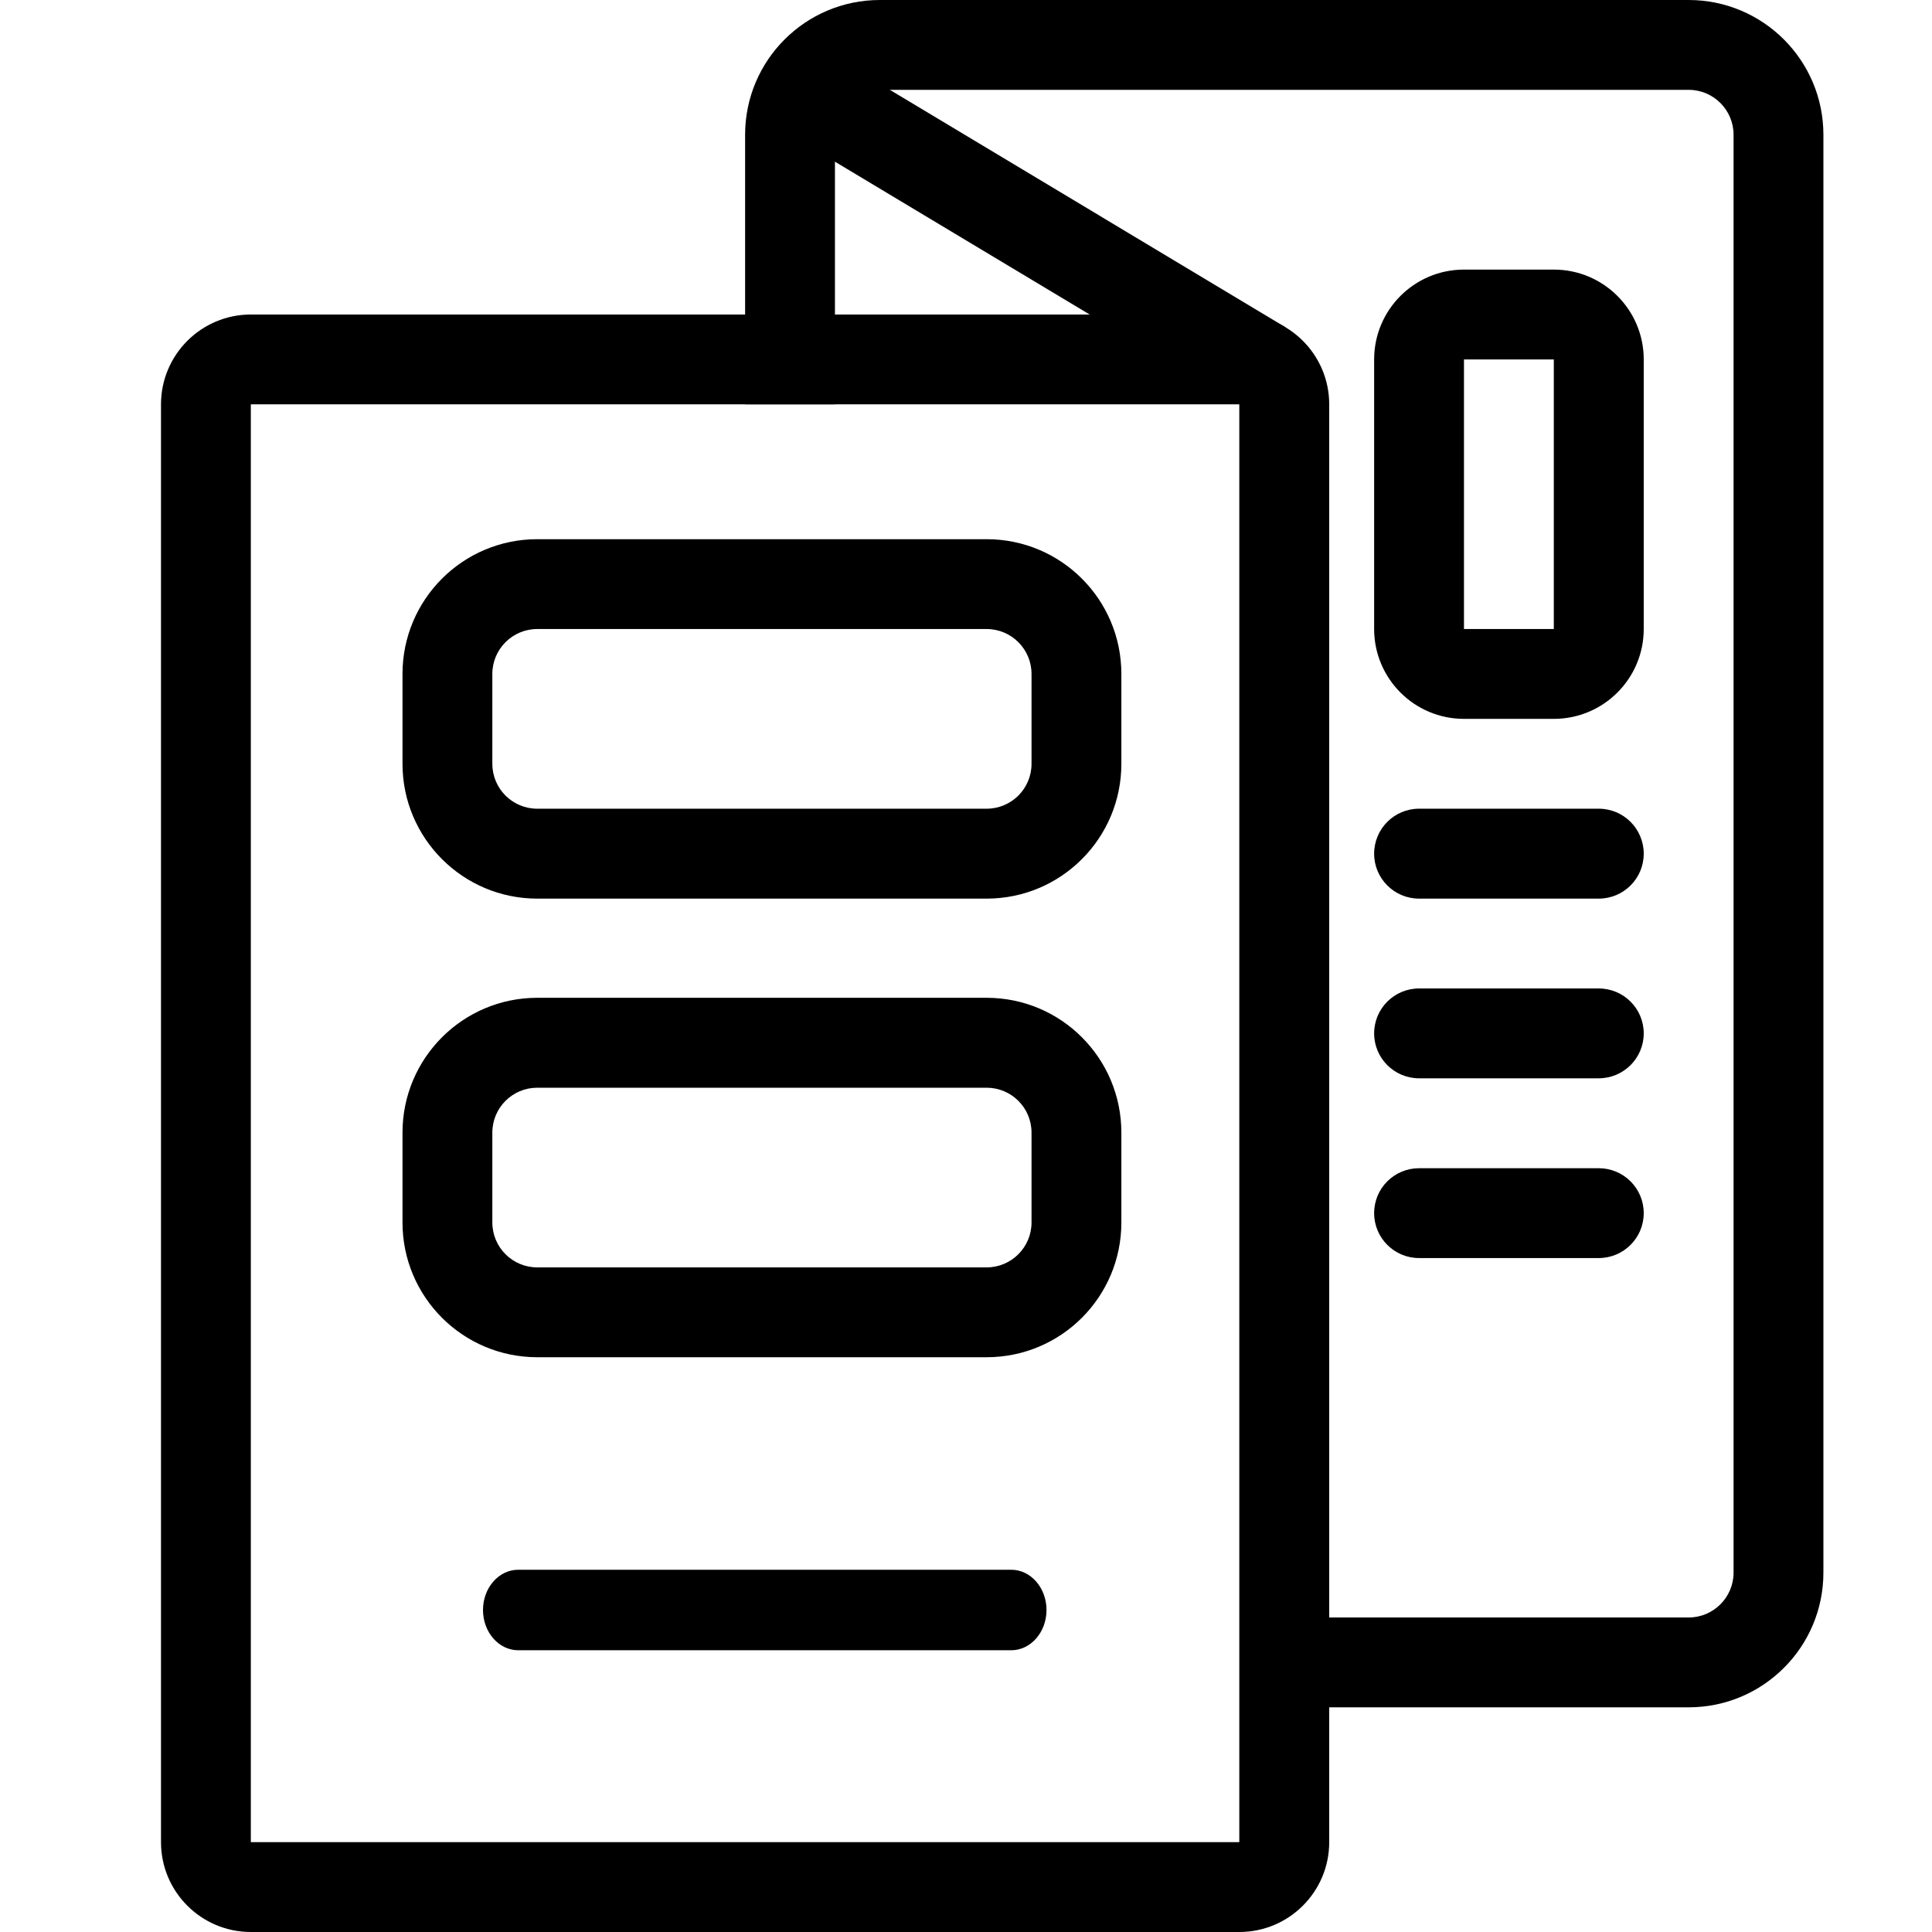
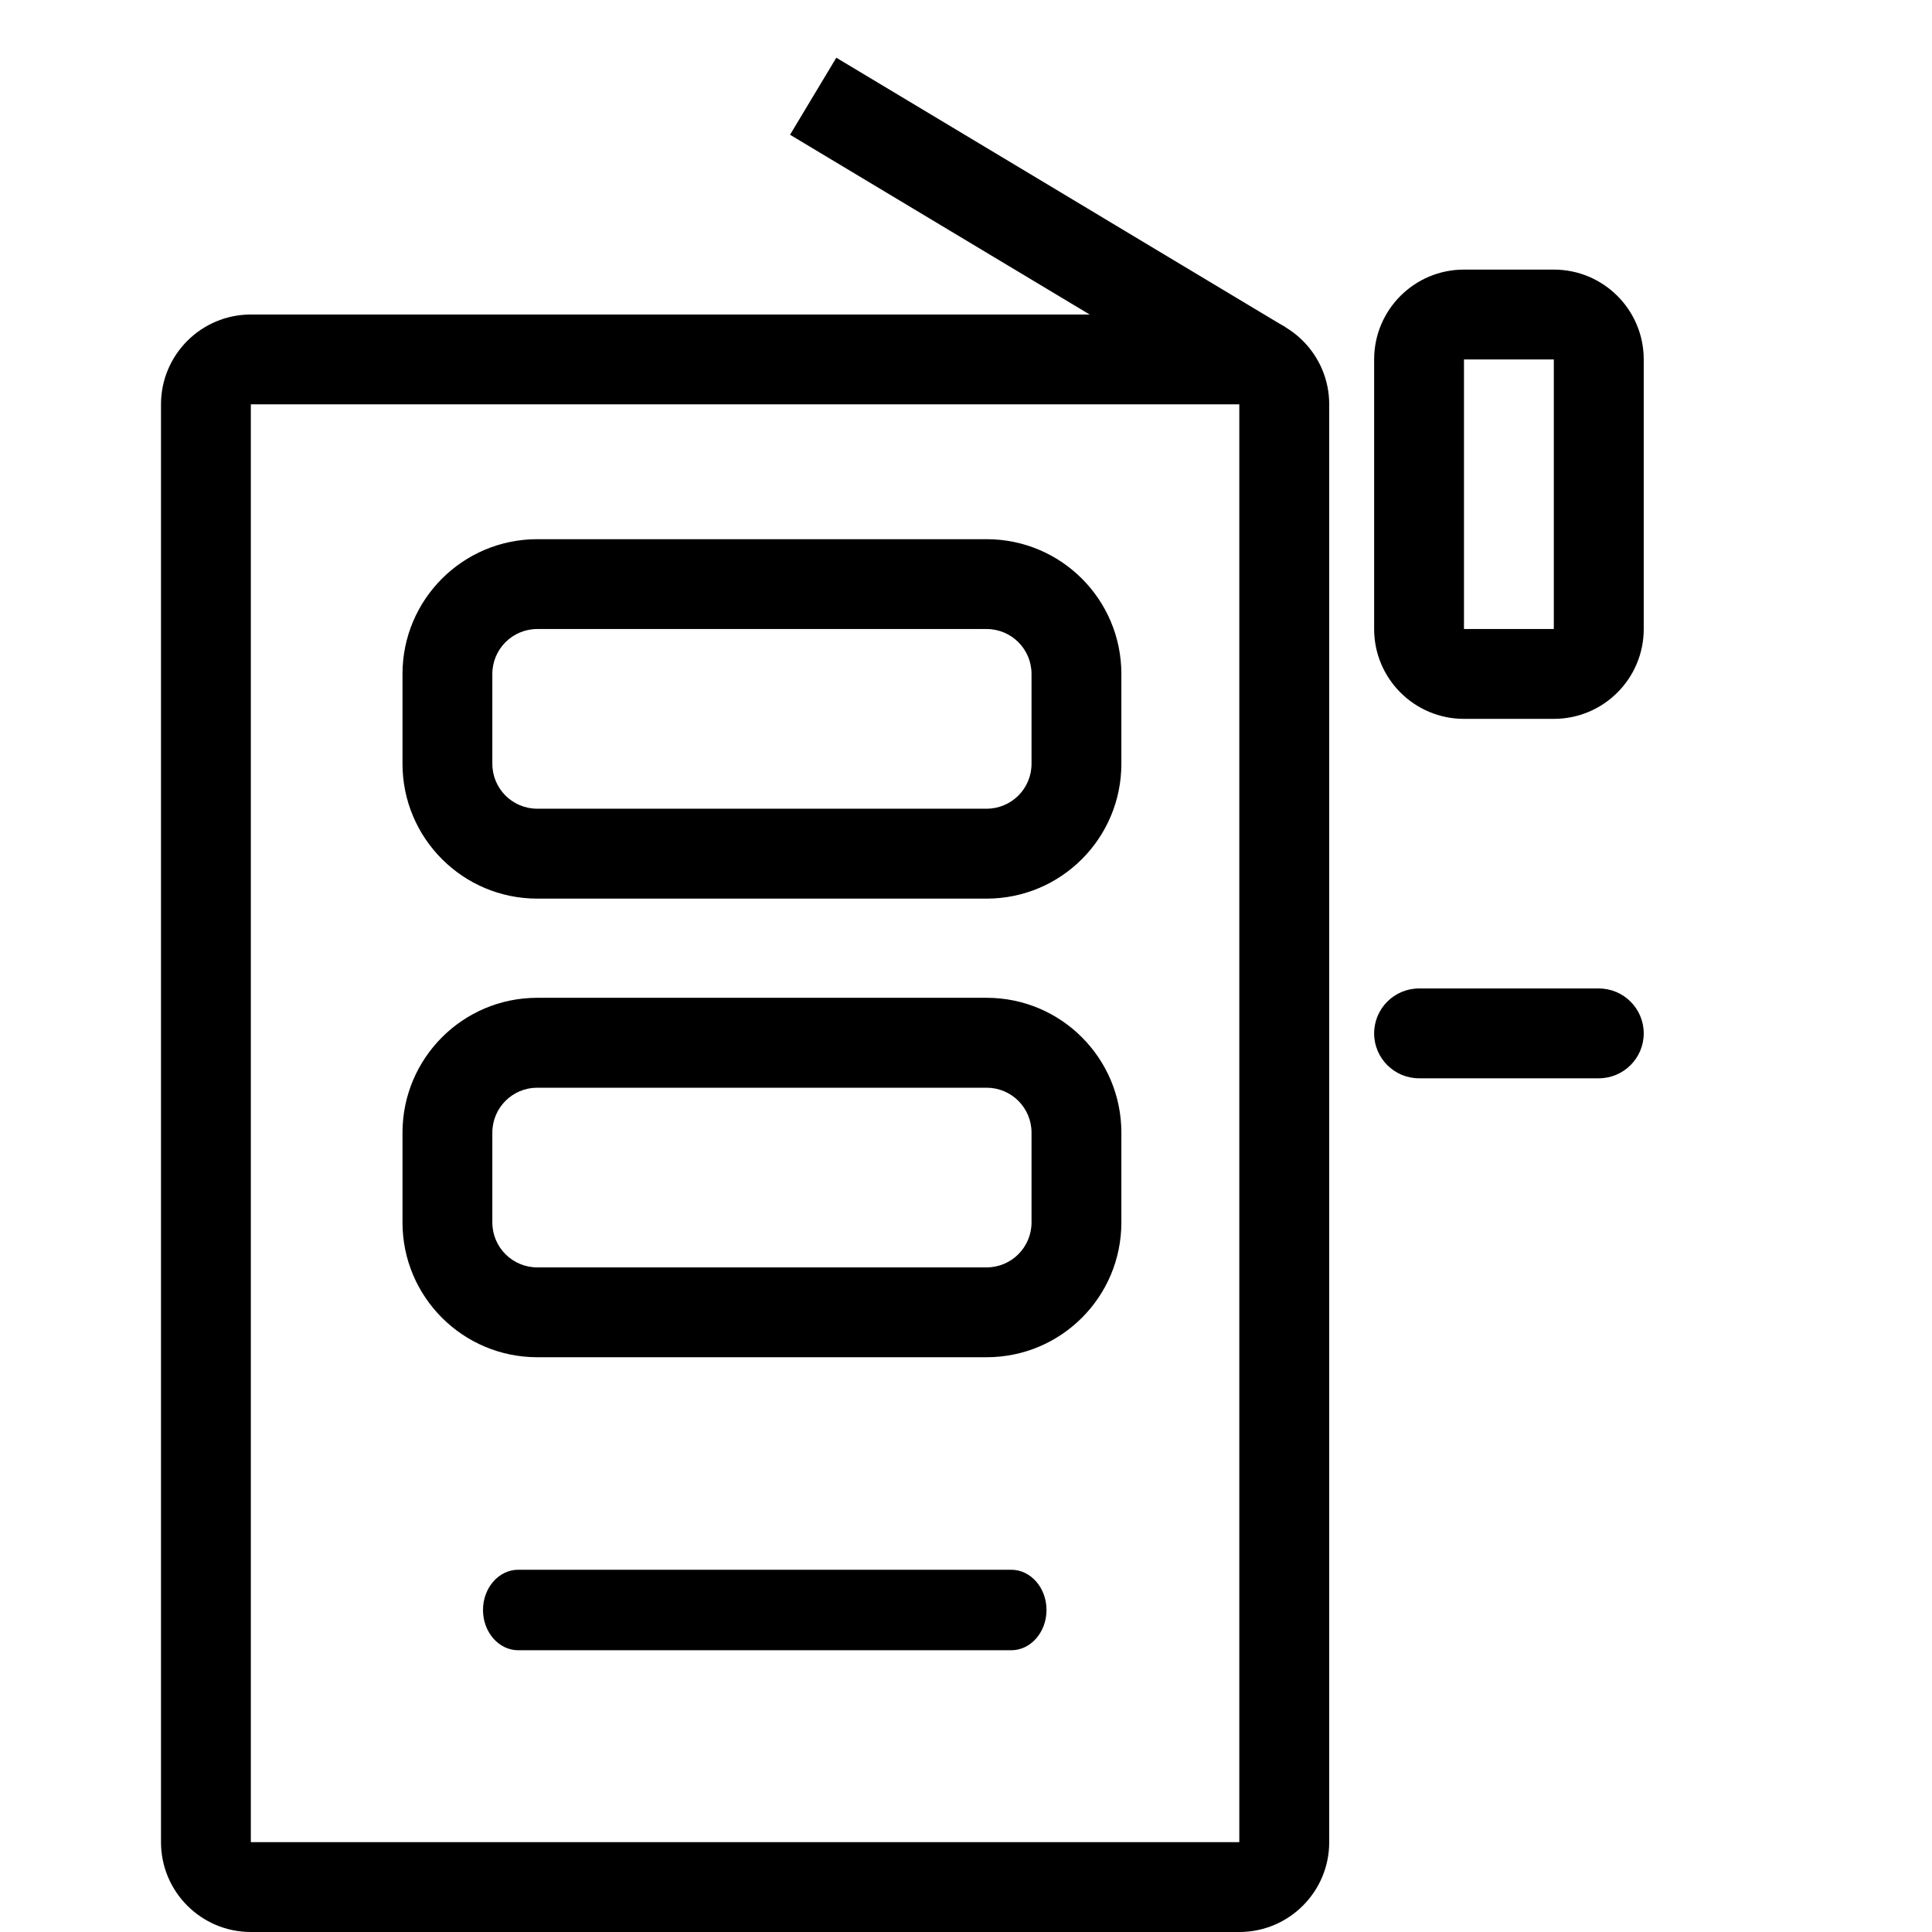
<svg xmlns="http://www.w3.org/2000/svg" width="24" height="24" viewBox="0 0 24 24" fill="none">
  <path fill-rule="evenodd" clip-rule="evenodd" d="M15.395 5.023H3.116L3.116 22.884H15.395V5.023ZM3.116 3.907C2.5 3.907 2 4.407 2 5.023V22.884C2 23.5 2.5 24 3.116 24H15.395C16.012 24 16.512 23.5 16.512 22.884V5.023C16.512 4.407 16.012 3.907 15.395 3.907H3.116Z" fill="black" />
-   <path fill-rule="evenodd" clip-rule="evenodd" d="M9.256 1.674C9.256 0.75 10.005 0 10.93 0H20.977C21.901 0 22.651 0.75 22.651 1.674V19.535C22.651 20.46 21.901 21.209 20.977 21.209H16.426V20.093H20.977C21.285 20.093 21.535 19.843 21.535 19.535V1.674C21.535 1.366 21.285 1.116 20.977 1.116H10.93C10.622 1.116 10.372 1.366 10.372 1.674V5.023H9.256V1.674Z" fill="black" />
  <path fill-rule="evenodd" clip-rule="evenodd" d="M5 8.372C5 7.447 5.75 6.698 6.674 6.698H12.256C13.181 6.698 13.93 7.447 13.93 8.372V9.488C13.93 10.413 13.181 11.163 12.256 11.163H6.674C5.75 11.163 5 10.413 5 9.488V8.372ZM6.674 7.814C6.366 7.814 6.116 8.064 6.116 8.372V9.488C6.116 9.797 6.366 10.046 6.674 10.046H12.256C12.564 10.046 12.814 9.797 12.814 9.488V8.372C12.814 8.064 12.564 7.814 12.256 7.814H6.674Z" fill="black" />
  <path fill-rule="evenodd" clip-rule="evenodd" d="M5 14.07C5 13.145 5.75 12.395 6.674 12.395H12.256C13.181 12.395 13.93 13.145 13.93 14.07V15.186C13.93 16.111 13.181 16.86 12.256 16.86H6.674C5.75 16.86 5 16.111 5 15.186V14.07ZM6.674 13.512C6.366 13.512 6.116 13.761 6.116 14.07V15.186C6.116 15.494 6.366 15.744 6.674 15.744H12.256C12.564 15.744 12.814 15.494 12.814 15.186V14.07C12.814 13.761 12.564 13.512 12.256 13.512H6.674Z" fill="black" />
  <path fill-rule="evenodd" clip-rule="evenodd" d="M6 20C6 19.724 6.196 19.5 6.438 19.5H12.562C12.804 19.5 13 19.724 13 20C13 20.276 12.804 20.5 12.562 20.5H6.438C6.196 20.5 6 20.276 6 20Z" fill="black" />
  <path fill-rule="evenodd" clip-rule="evenodd" d="M15.396 5.023L9.814 1.674L10.389 0.717L15.97 4.066L15.396 5.023Z" fill="black" />
-   <path fill-rule="evenodd" clip-rule="evenodd" d="M20.419 10.605C20.419 10.913 20.169 11.163 19.86 11.163H17.628C17.32 11.163 17.07 10.913 17.07 10.605C17.07 10.296 17.32 10.046 17.628 10.046H19.86C20.169 10.046 20.419 10.296 20.419 10.605Z" fill="black" />
  <path fill-rule="evenodd" clip-rule="evenodd" d="M20.419 12.837C20.419 13.145 20.169 13.395 19.86 13.395H17.628C17.32 13.395 17.07 13.145 17.07 12.837C17.07 12.529 17.32 12.279 17.628 12.279H19.86C20.169 12.279 20.419 12.529 20.419 12.837Z" fill="black" />
-   <path fill-rule="evenodd" clip-rule="evenodd" d="M20.419 15.07C20.419 15.378 20.169 15.628 19.86 15.628H17.628C17.32 15.628 17.07 15.378 17.07 15.07C17.07 14.761 17.32 14.512 17.628 14.512H19.86C20.169 14.512 20.419 14.761 20.419 15.07Z" fill="black" />
  <path fill-rule="evenodd" clip-rule="evenodd" d="M17.07 4.465C17.07 3.849 17.57 3.349 18.186 3.349H19.302C19.919 3.349 20.419 3.849 20.419 4.465V7.814C20.419 8.43 19.919 8.93 19.302 8.93H18.186C17.57 8.93 17.07 8.43 17.07 7.814V4.465ZM19.302 4.465H18.186V7.814H19.302V4.465Z" fill="black" />
</svg>